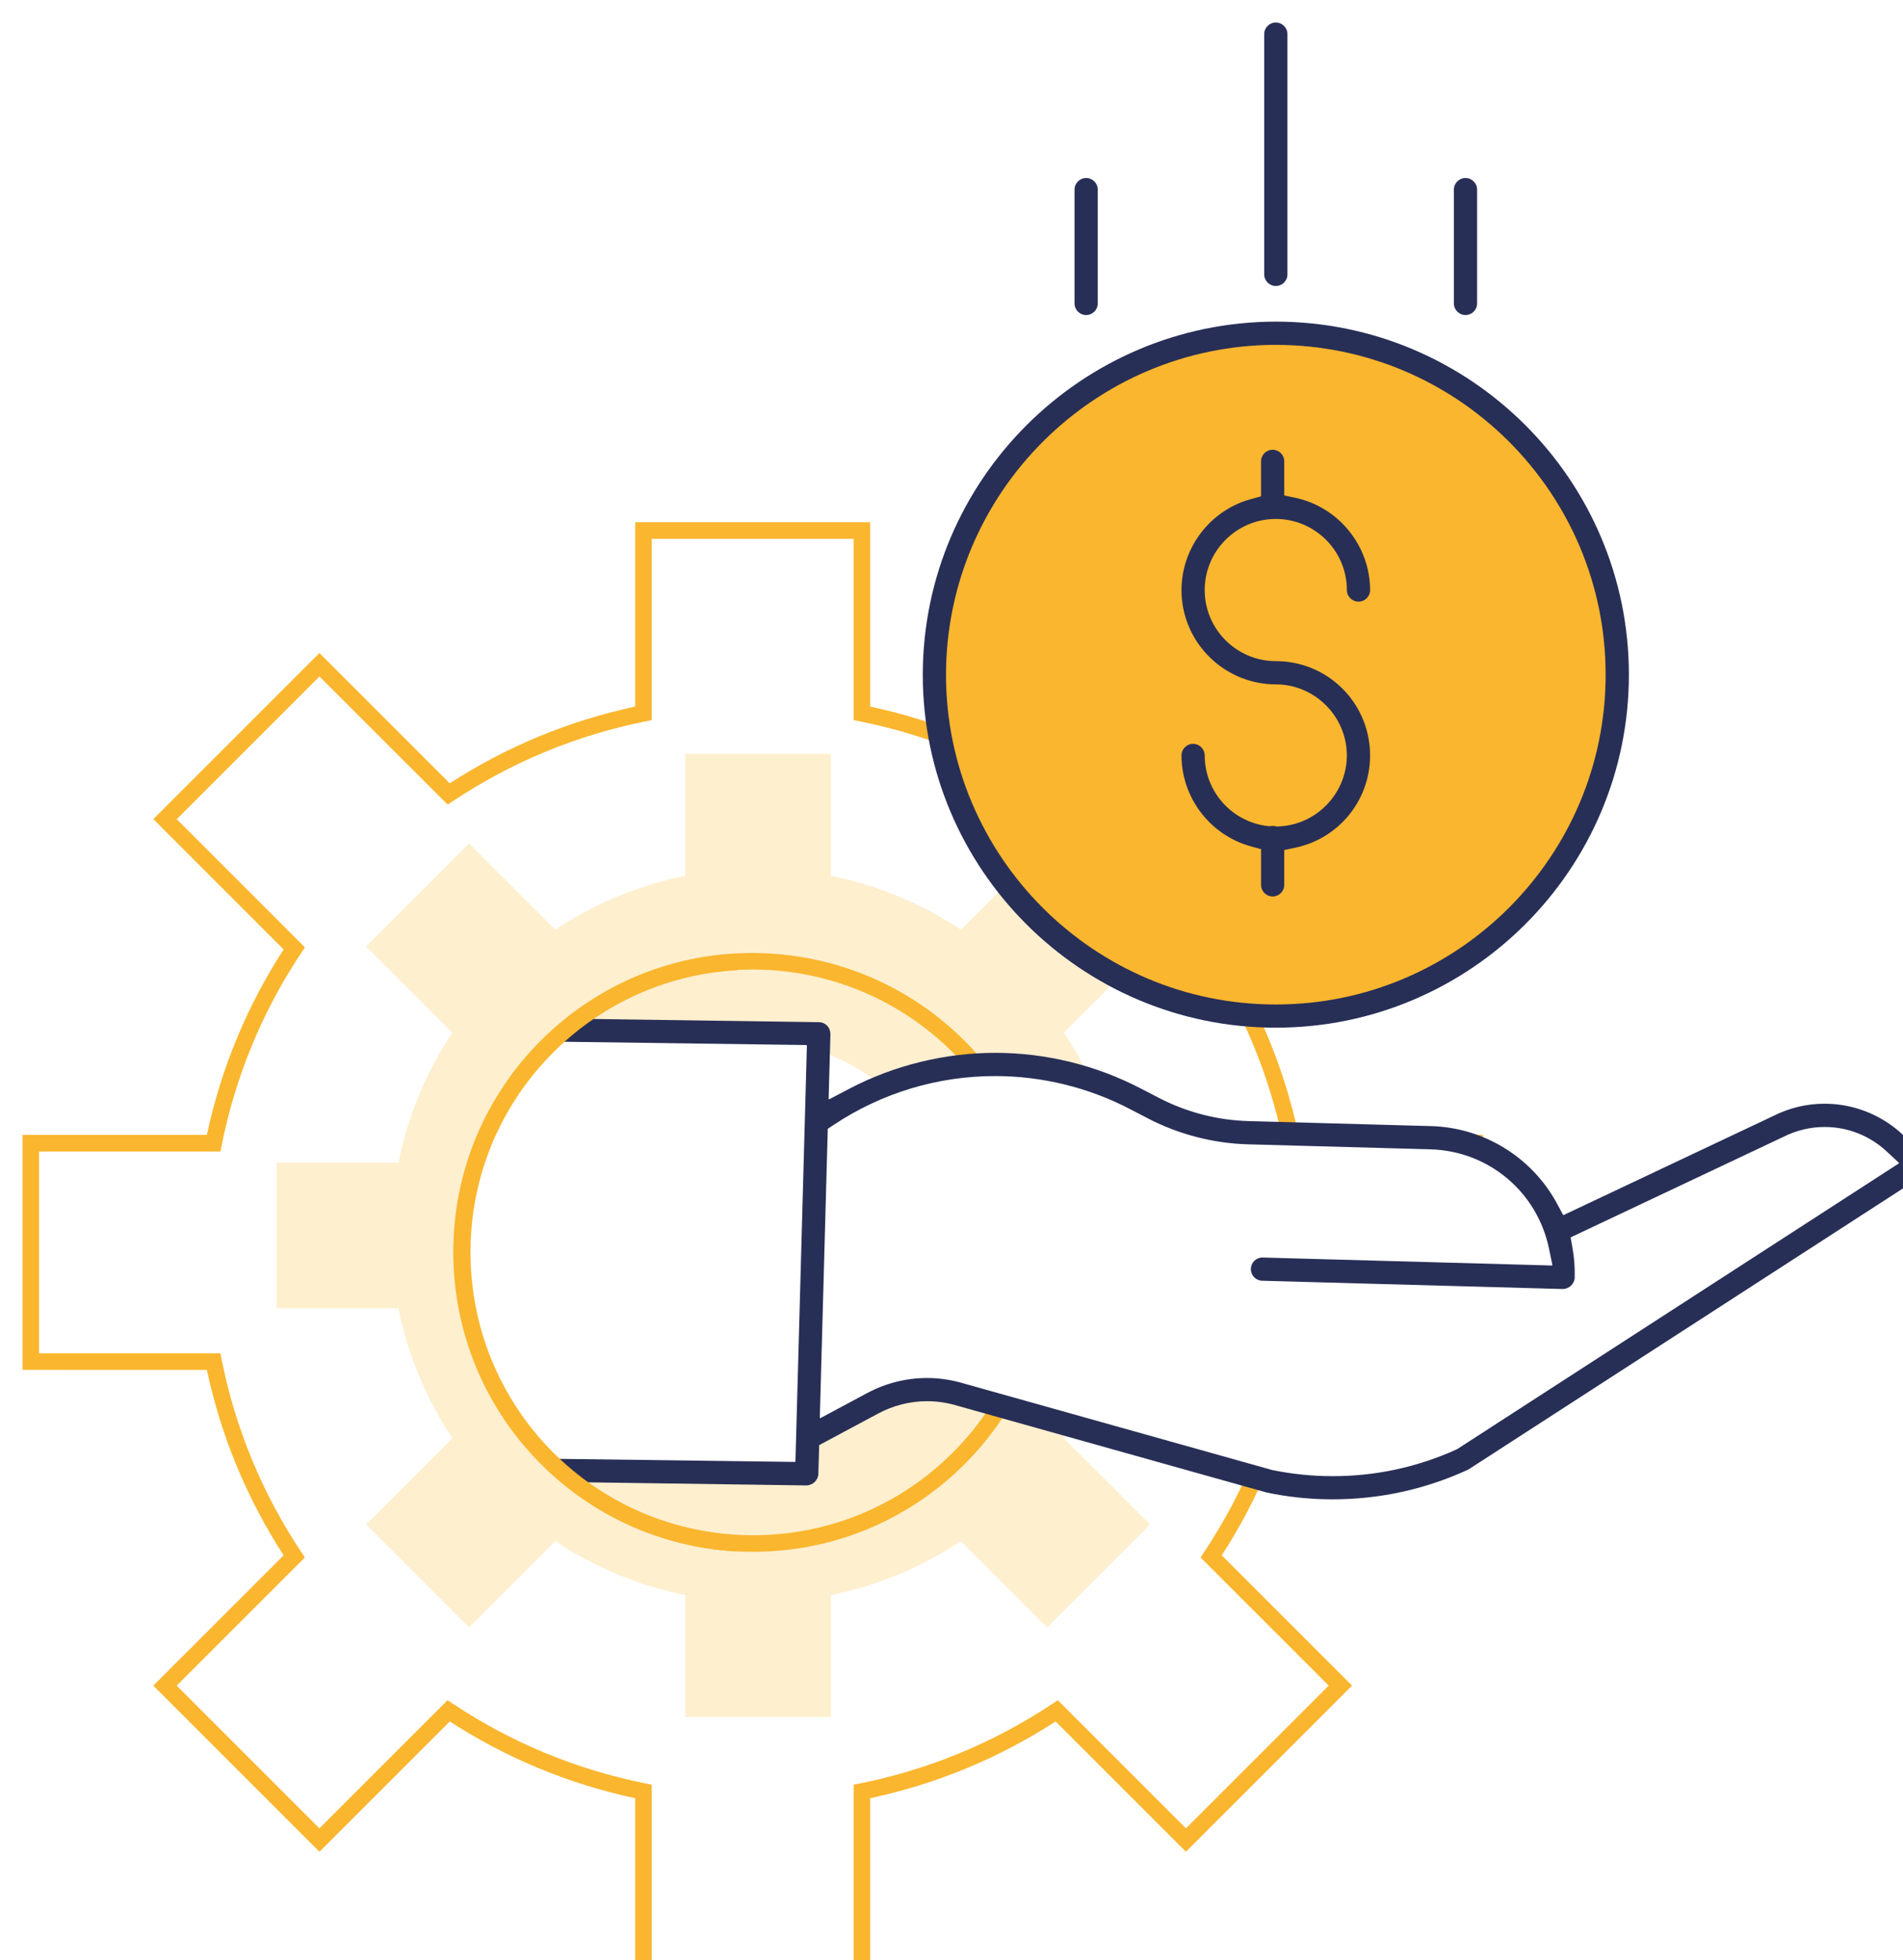
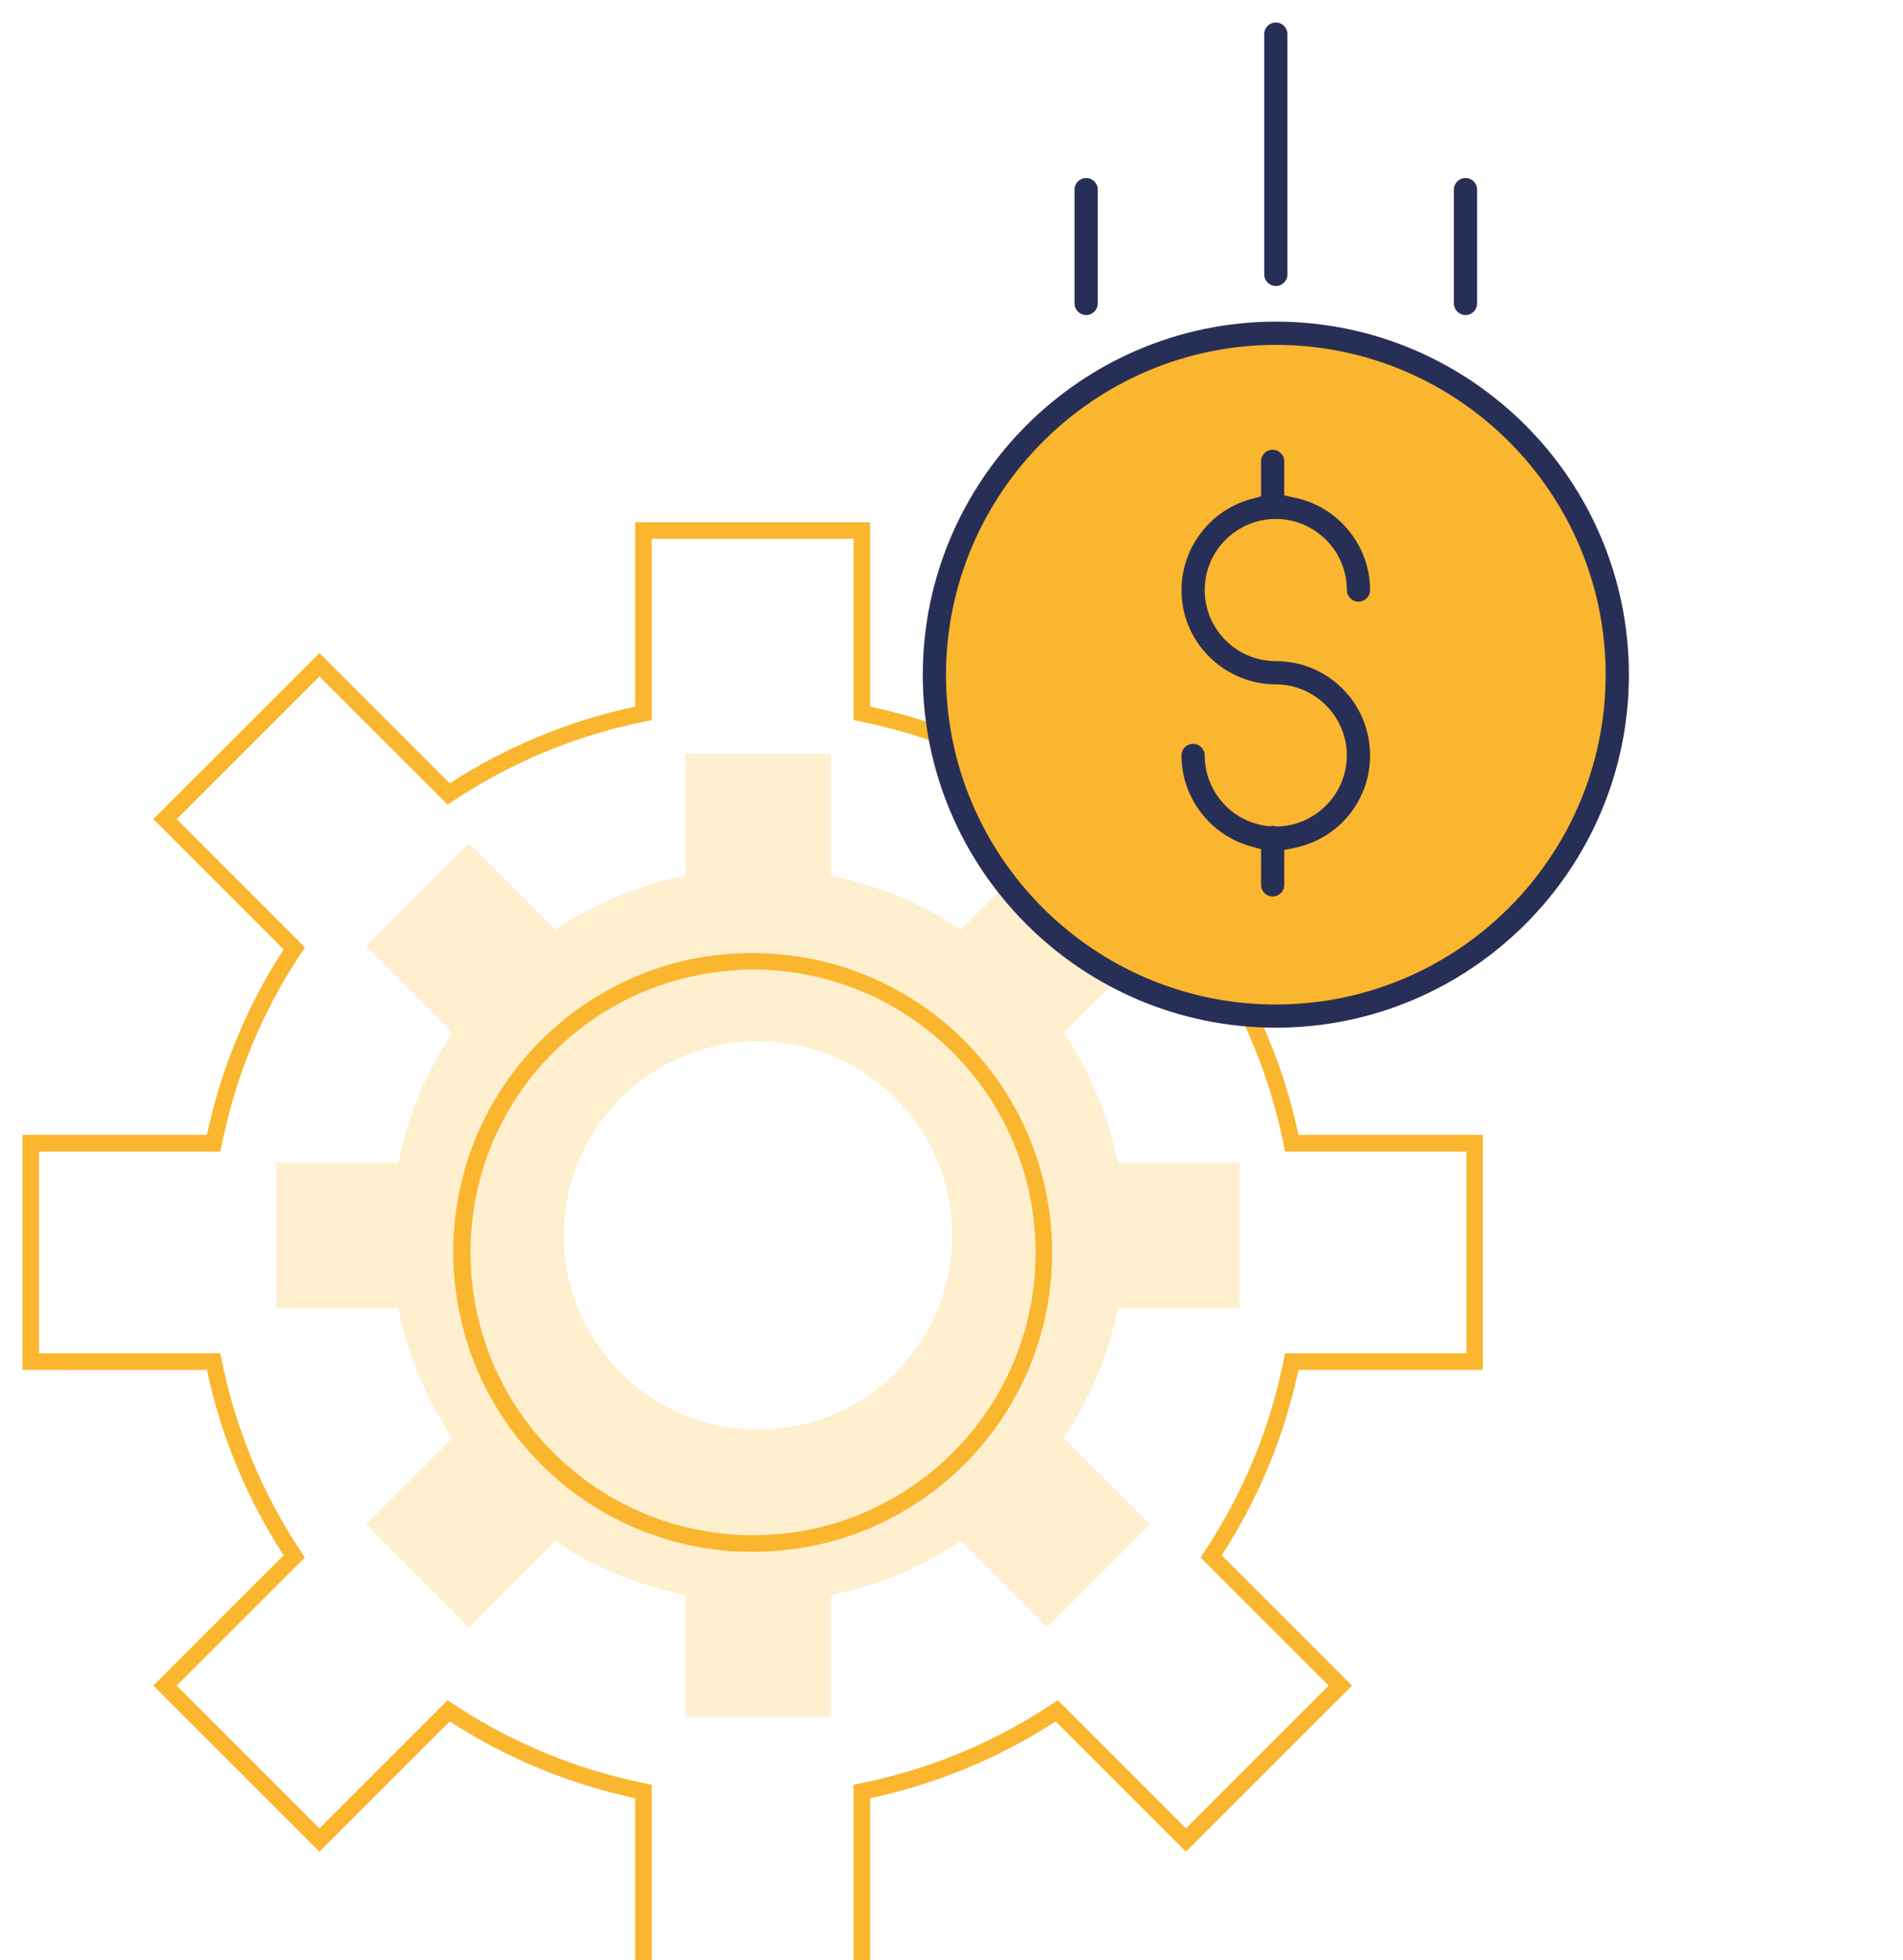
<svg xmlns="http://www.w3.org/2000/svg" id="Warstwa_2" data-name="Warstwa 2" viewBox="0 0 591.64 609.4">
  <defs>
    <style>
      .cls-1 {
        filter: url(#drop-shadow-1);
      }

      .cls-2 {
        fill: #282f56;
      }

      .cls-3, .cls-4 {
        fill: #fab62e;
      }

      .cls-5 {
        fill: #fff;
      }

      .cls-4 {
        opacity: .23;
      }
    </style>
    <filter id="drop-shadow-1" x="-8.22" y="-8.24" width="622.08" height="639.84" filterUnits="userSpaceOnUse">
      <feOffset dx="7" dy="7" />
      <feGaussianBlur result="blur" stdDeviation="5" />
      <feFlood flood-color="#1d1d1b" flood-opacity=".2" />
      <feComposite in2="blur" operator="in" />
      <feComposite in="SourceGraphic" />
    </filter>
  </defs>
  <g id="Warstwa_1-2" data-name="Warstwa 1">
    <g class="cls-1">
      <path class="cls-4" d="M378.41,399.76v-45.3h-37.9c-2.96-14.68-8.74-28.34-16.75-40.39l26.81-26.81-32.03-32.03-26.81,26.81c-12.05-8.01-25.71-13.79-40.39-16.75v-37.9h-45.3v37.9c-14.68,2.96-28.34,8.74-40.39,16.75l-26.81-26.81-32.03,32.03,26.81,26.81c-8.01,12.05-13.79,25.71-16.75,40.39h-37.9v45.3h37.9c2.96,14.68,8.74,28.34,16.75,40.39l-26.81,26.81,32.03,32.03,26.81-26.81c12.05,8.01,25.71,13.79,40.39,16.75v37.9h45.3v-37.9c14.68-2.96,28.34-8.74,40.39-16.75l26.81,26.81,32.03-32.03-26.81-26.81c8.01-12.05,13.79-25.71,16.75-40.39h37.9ZM228.7,437.5c-33.35,0-60.38-27.03-60.38-60.38s27.03-60.38,60.38-60.38,60.38,27.03,60.38,60.38-27.03,60.38-60.38,60.38Z" />
      <path class="cls-3" d="M263.53,609.4h-73.04v-57.31c-20.63-4.42-40.01-12.43-57.66-23.87l-40.51,40.51-51.65-51.65,40.51-40.51c-11.43-17.65-19.45-37.03-23.87-57.66H0v-73.05h57.31c4.42-20.63,12.44-40.01,23.87-57.66l-40.51-40.52,51.65-51.64,40.51,40.51c17.65-11.43,37.03-19.45,57.66-23.87v-57.31h73.04v57.31c20.63,4.42,40.01,12.43,57.66,23.87l40.51-40.51,51.65,51.64-40.51,40.52c11.43,17.65,19.45,37.03,23.87,57.66h57.31v73.05h-57.31c-4.42,20.63-12.44,40.01-23.87,57.66l40.51,40.51-51.65,51.65-40.51-40.51c-17.65,11.43-37.03,19.45-57.66,23.87v57.31ZM195.63,604.26h62.77v-56.37l2.06-.42c21.43-4.32,41.5-12.63,59.65-24.69l1.75-1.16,39.85,39.84,44.38-44.38-39.84-39.84,1.16-1.75c12.06-18.14,20.37-38.21,24.69-59.65l.42-2.06h56.37v-62.77h-56.37l-.42-2.06c-4.32-21.44-12.63-41.51-24.69-59.65l-1.16-1.75,39.84-39.85-44.38-44.38-39.85,39.84-1.75-1.16c-18.15-12.06-38.22-20.37-59.65-24.69l-2.06-.42v-56.37h-62.77v56.37l-2.06.42c-21.43,4.32-41.5,12.63-59.65,24.69l-1.75,1.16-39.85-39.84-44.38,44.38,39.85,39.85-1.16,1.75c-12.06,18.14-20.37,38.21-24.69,59.65l-.42,2.06H5.14v62.77h56.37l.42,2.06c4.32,21.44,12.63,41.51,24.69,59.65l1.16,1.75-39.85,39.84,44.38,44.38,39.85-39.84,1.75,1.16c18.15,12.06,38.22,20.37,59.65,24.69l2.06.42v56.37ZM227.11,475.47c-24.72,0-48.34-9.67-65.93-27.26-19.81-19.81-29.57-47.26-26.79-75.31,4.34-43.83,39.3-78.8,83.13-83.14h0c28.07-2.73,55.51,6.99,75.32,26.8,19.81,19.81,29.57,47.26,26.79,75.31-4.34,43.83-39.3,78.79-83.13,83.13-3.14.31-6.27.47-9.39.47ZM218.03,294.88c-41.4,4.09-74.42,37.12-78.52,78.52-2.62,26.52,6.6,52.46,25.31,71.17,18.72,18.72,44.67,27.96,71.18,25.32,41.4-4.1,74.42-37.13,78.52-78.52,2.62-26.52-6.6-52.46-25.31-71.17-18.72-18.72-44.66-27.96-71.18-25.32h0Z" />
-       <polygon class="cls-5" points="176.91 314.8 245.05 314.42 247.68 339.64 268.01 330.23 299.26 323.08 335.4 328.35 363.63 342.28 411.07 345.67 447.96 348.68 468.67 360.35 476.95 376.54 547.73 342.66 572.01 340.96 591.18 354.22 451.73 444.3 423.49 454.47 385.09 453.34 311.12 432.44 279.78 424.54 245.89 438.37 244.2 451.08 165.71 449.95 145.38 422.28 136.34 386.42 142.55 346.89 166.31 314.58 176.91 314.8" />
      <path class="cls-2" d="M389.65,81.92c-1.99,0-3.61-1.62-3.61-3.61V3.61c0-1.99,1.62-3.61,3.61-3.61s3.61,1.62,3.61,3.61v74.7c0,1.99-1.62,3.61-3.61,3.61Z" />
      <path class="cls-2" d="M448.62,90.95c-1.99,0-3.61-1.62-3.61-3.61v-35.38c0-1.99,1.62-3.61,3.61-3.61s3.61,1.62,3.61,3.61v35.38c0,1.99-1.62,3.61-3.61,3.61Z" />
      <path class="cls-2" d="M330.68,90.95c-1.99,0-3.61-1.62-3.61-3.61v-35.38c0-1.99,1.62-3.61,3.61-3.61s3.61,1.62,3.61,3.61v35.38c0,1.99-1.62,3.61-3.61,3.61Z" />
-       <path class="cls-2" d="M591.18,354.22c-6.28-11.14-18.13-18.06-30.92-18.06-5.56,0-10.91,1.28-15.91,3.79l-65.2,30.81c-.08.04-.17,0-.21-.07l-1.84-3.42c-7.76-14.44-22.76-23.69-39.14-24.15l-56.86-1.56c-9.58-.27-19.15-2.74-27.68-7.15l-5.79-3c-13.9-7.24-29.53-11.07-45.2-11.07s-31.44,3.86-45.39,11.17l-6.18,3.24c-.11.06-.24-.02-.24-.15l.55-19.89c.02-.87-.19-1.76-.71-2.45-.68-.9-1.69-1.42-2.79-1.45l-76.41-1.09c-2.72-.04-4.94,2.15-4.94,4.87v2.12c0,.09.07.16.16.16l77.22,1.05c.09,0,.16.08.16.16l-3.56,129.29c0,.09-.08.16-.16.16l-74.04-.96,3.25,7.22,74.31,1.05h0c2.04,0,3.72-1.63,3.77-3.67l.24-8.76c0-.06.03-.11.08-.14l18.28-9.79c4.65-2.5,9.9-3.83,15.18-3.83,2.95,0,5.88.41,8.71,1.21l96.78,27.16c.08.02.15.04.18.04,6.67,1.4,13.51,2.1,20.33,2.1h.11c14.6,0,28.73-3.09,42.01-9.18.14-.06.27-.14.42-.24l140.24-90.71c1.6-1.04,2.12-3.15,1.18-4.82ZM446.04,443.56l-.29.13c-12.15,5.49-25.08,8.27-38.42,8.27-6.27,0-12.56-.64-18.7-1.89l-.15-.03-96.62-27.12c-3.47-.98-7.06-1.48-10.67-1.48-6.46,0-12.88,1.62-18.58,4.68l-14.49,7.76c-.11.06-.24-.02-.24-.15l2.47-89.69c0-.05.03-.1.07-.13l1.77-1.17c14.93-9.93,32.29-15.18,50.22-15.18,14.52,0,29.01,3.55,41.89,10.26l5.78,3c9.48,4.9,20.14,7.65,30.81,7.96l56.87,1.56c18.02.52,33.16,13.21,36.82,30.87l1.05,5.06c.02.1-.06.2-.16.19l-89.97-2.48c-1.97,0-3.55,1.54-3.61,3.51-.05,1.99,1.52,3.66,3.51,3.71l93.41,2.57h0c2.01,0,3.71-1.58,3.76-3.6.08-3.1-.15-6.21-.7-9.25l-.55-3.08c-.01-.07.02-.14.09-.17l66.09-31.23c3.94-1.99,8.35-3.05,12.76-3.05,7.15,0,13.97,2.67,19.21,7.52l3.87,3.58c.08.07.07.2-.02.25l-137.28,88.81Z" />
      <path class="cls-3" d="M222.05,470.25c-21.42-1.26-41.65-10.24-57.02-25.6-18.71-18.71-27.94-44.65-25.31-71.17,4.1-41.4,37.13-74.43,78.52-78.52,1.27-.13,2.54-.22,3.81-.29v-5.14c-1.44.07-2.87.17-4.31.31-43.83,4.34-78.79,39.31-83.13,83.14-2.78,28.05,6.99,55.5,26.79,75.31,16.33,16.34,37.87,25.83,60.65,27.1v-5.14Z" />
      <circle class="cls-3" cx="389.52" cy="202.33" r="105.04" />
      <path class="cls-2" d="M388.67,271.73c-1.99,0-3.61-1.62-3.61-3.61v-11.1l-3.13-.86c-12.7-3.49-21.58-15.12-21.61-28.29,0-1.98,1.62-3.6,3.61-3.6s3.61,1.62,3.61,3.61c.02,11.22,8.43,20.65,19.57,21.95l.56.06.56-.08c.15-.02.31-.03.46-.03.23,0,.47.03.7.08l.52.11.53-.02c11.96-.43,21.51-10.52,21.29-22.48-.22-11.96-10.13-21.69-22.09-21.69-14.63,0-27.12-10.93-29.06-25.42-1.94-14.5,7.23-28.33,21.34-32.19l3.13-.85v-10.88c0-1.99,1.62-3.61,3.61-3.61s3.61,1.62,3.61,3.61v10.6l3.37.71c13.5,2.85,23.3,14.92,23.32,28.71,0,1.99-1.62,3.6-3.61,3.6s-3.61-1.62-3.61-3.61c0-12.19-9.92-22.1-22.1-22.1s-22.1,9.92-22.1,22.1,9.92,22.1,22.1,22.1c15.07,0,27.61,11.31,29.16,26.3,1.55,14.99-8.4,28.63-23.15,31.72l-3.38.71v10.84c0,1.99-1.62,3.61-3.61,3.61Z" />
      <path class="cls-2" d="M389.65,312.52c-60.52,0-109.76-49.24-109.76-109.76.07-60.46,49.31-109.7,109.77-109.76,60.52,0,109.76,49.24,109.76,109.76s-49.24,109.76-109.76,109.76ZM389.65,100.22c-56.48.06-102.47,46.06-102.54,102.54,0,56.55,46,102.55,102.54,102.55s102.54-46,102.54-102.54-46-102.54-102.54-102.54h0Z" />
    </g>
  </g>
</svg>